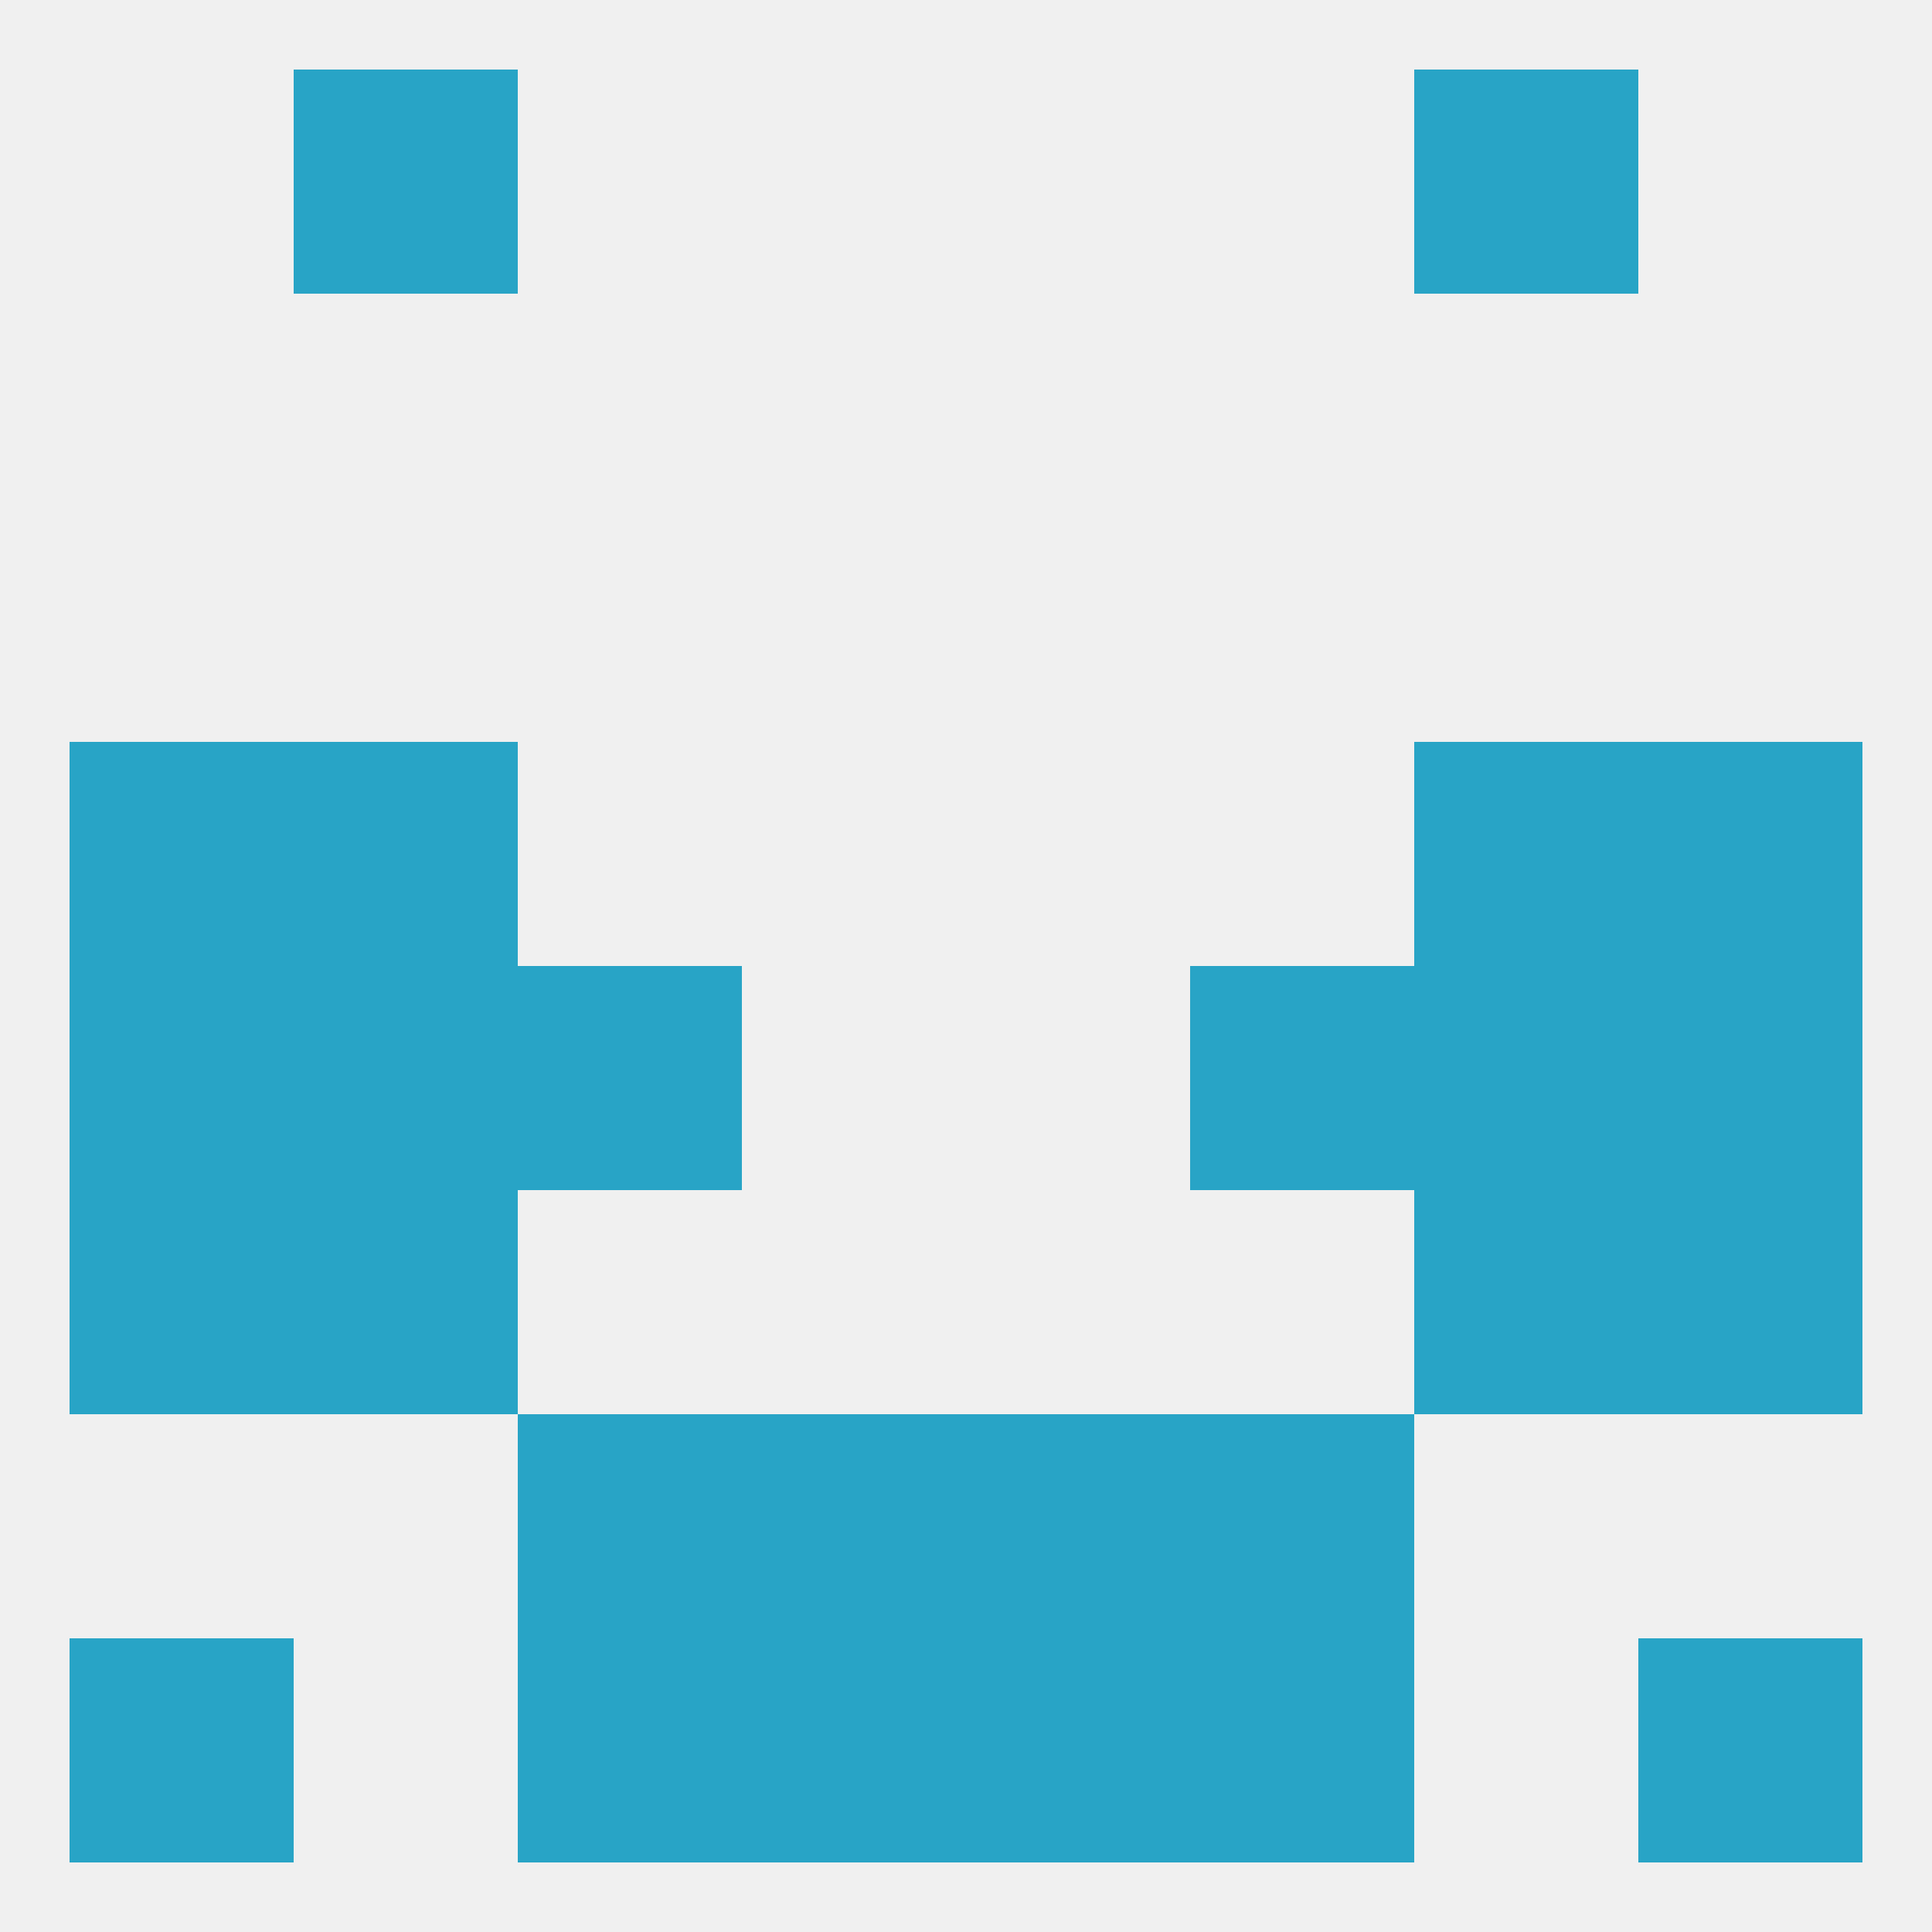
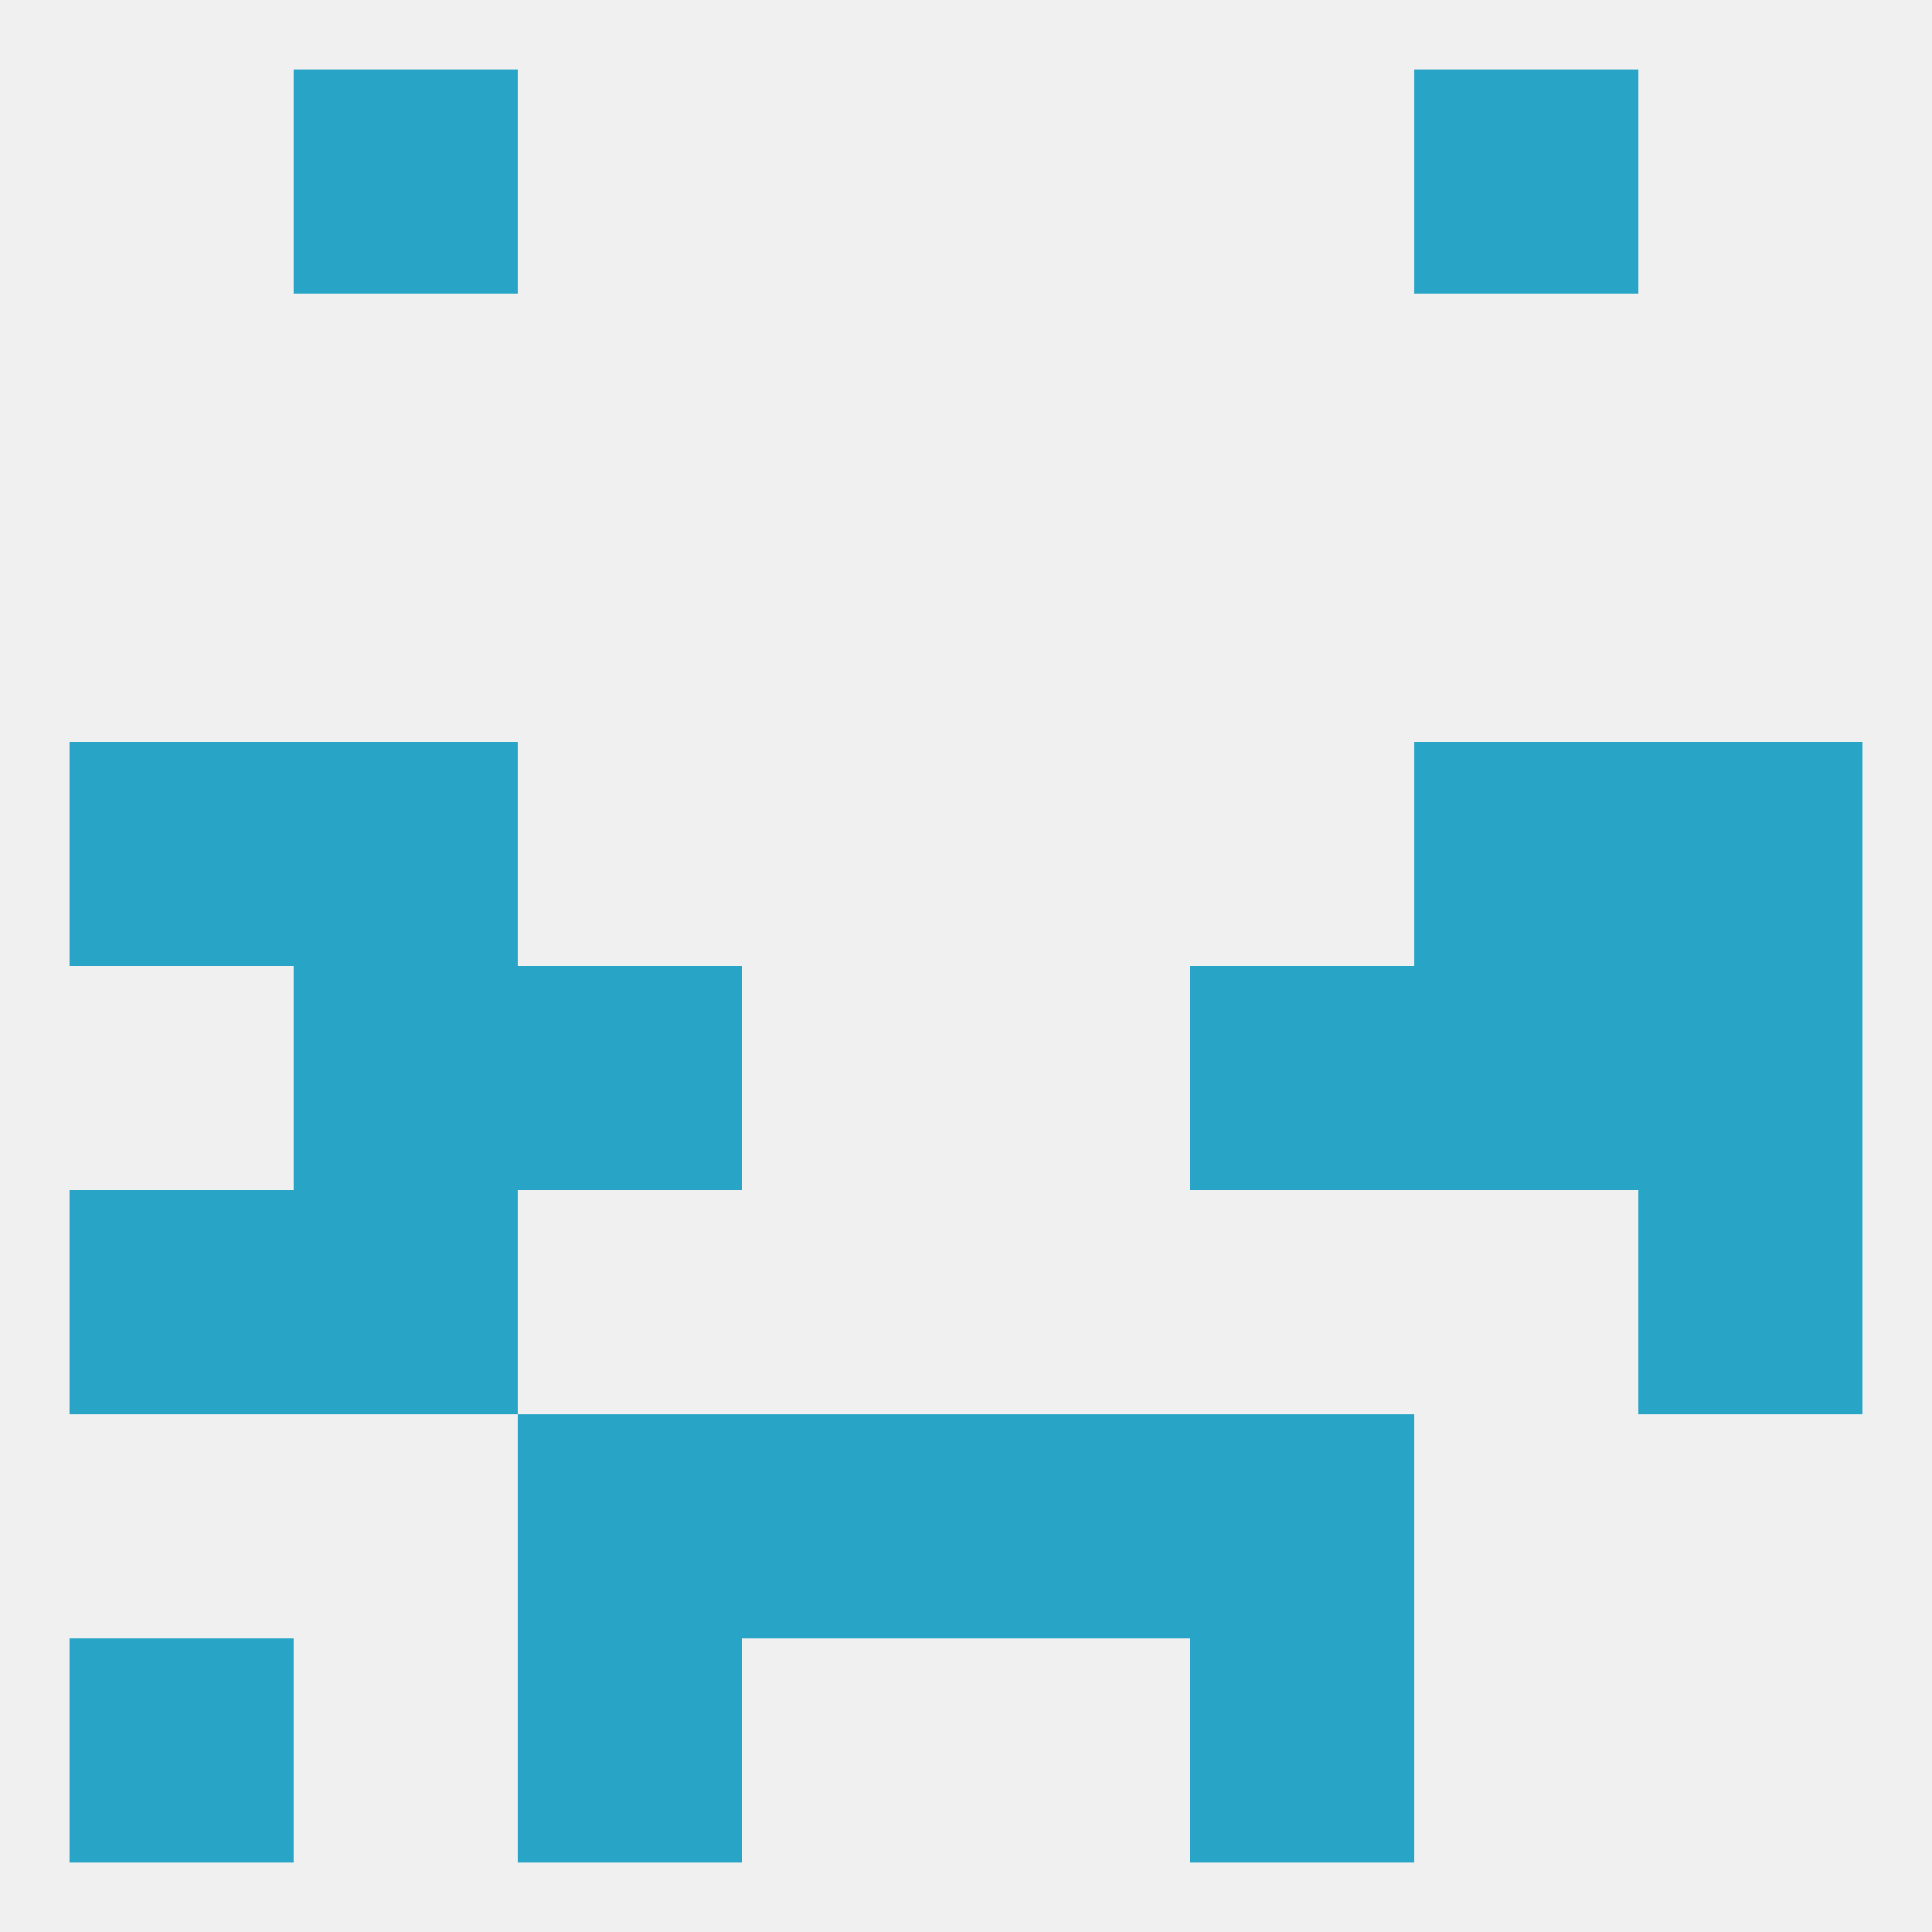
<svg xmlns="http://www.w3.org/2000/svg" version="1.1" baseprofile="full" width="250" height="250" viewBox="0 0 250 250">
  <rect width="100%" height="100%" fill="rgba(240,240,240,255)" />
-   <rect x="96" y="212" width="29" height="29" fill="rgba(40,164,198,255)" />
-   <rect x="125" y="212" width="29" height="29" fill="rgba(40,164,198,255)" />
  <rect x="9" y="212" width="29" height="29" fill="rgba(40,164,198,255)" />
-   <rect x="212" y="212" width="29" height="29" fill="rgba(40,164,198,255)" />
  <rect x="67" y="212" width="29" height="29" fill="rgba(40,164,198,255)" />
  <rect x="154" y="212" width="29" height="29" fill="rgba(40,164,198,255)" />
  <rect x="38" y="9" width="29" height="29" fill="rgba(40,164,198,255)" />
  <rect x="183" y="9" width="29" height="29" fill="rgba(40,164,198,255)" />
  <rect x="67" y="125" width="29" height="29" fill="rgba(40,164,198,255)" />
  <rect x="154" y="125" width="29" height="29" fill="rgba(40,164,198,255)" />
-   <rect x="9" y="125" width="29" height="29" fill="rgba(40,164,198,255)" />
  <rect x="212" y="125" width="29" height="29" fill="rgba(40,164,198,255)" />
  <rect x="38" y="125" width="29" height="29" fill="rgba(40,164,198,255)" />
  <rect x="183" y="125" width="29" height="29" fill="rgba(40,164,198,255)" />
  <rect x="9" y="96" width="29" height="29" fill="rgba(40,164,198,255)" />
  <rect x="212" y="96" width="29" height="29" fill="rgba(40,164,198,255)" />
  <rect x="38" y="96" width="29" height="29" fill="rgba(40,164,198,255)" />
  <rect x="183" y="96" width="29" height="29" fill="rgba(40,164,198,255)" />
  <rect x="38" y="154" width="29" height="29" fill="rgba(40,164,198,255)" />
-   <rect x="183" y="154" width="29" height="29" fill="rgba(40,164,198,255)" />
  <rect x="9" y="154" width="29" height="29" fill="rgba(40,164,198,255)" />
  <rect x="212" y="154" width="29" height="29" fill="rgba(40,164,198,255)" />
  <rect x="125" y="183" width="29" height="29" fill="rgba(40,164,198,255)" />
  <rect x="67" y="183" width="29" height="29" fill="rgba(40,164,198,255)" />
  <rect x="154" y="183" width="29" height="29" fill="rgba(40,164,198,255)" />
  <rect x="96" y="183" width="29" height="29" fill="rgba(40,164,198,255)" />
</svg>